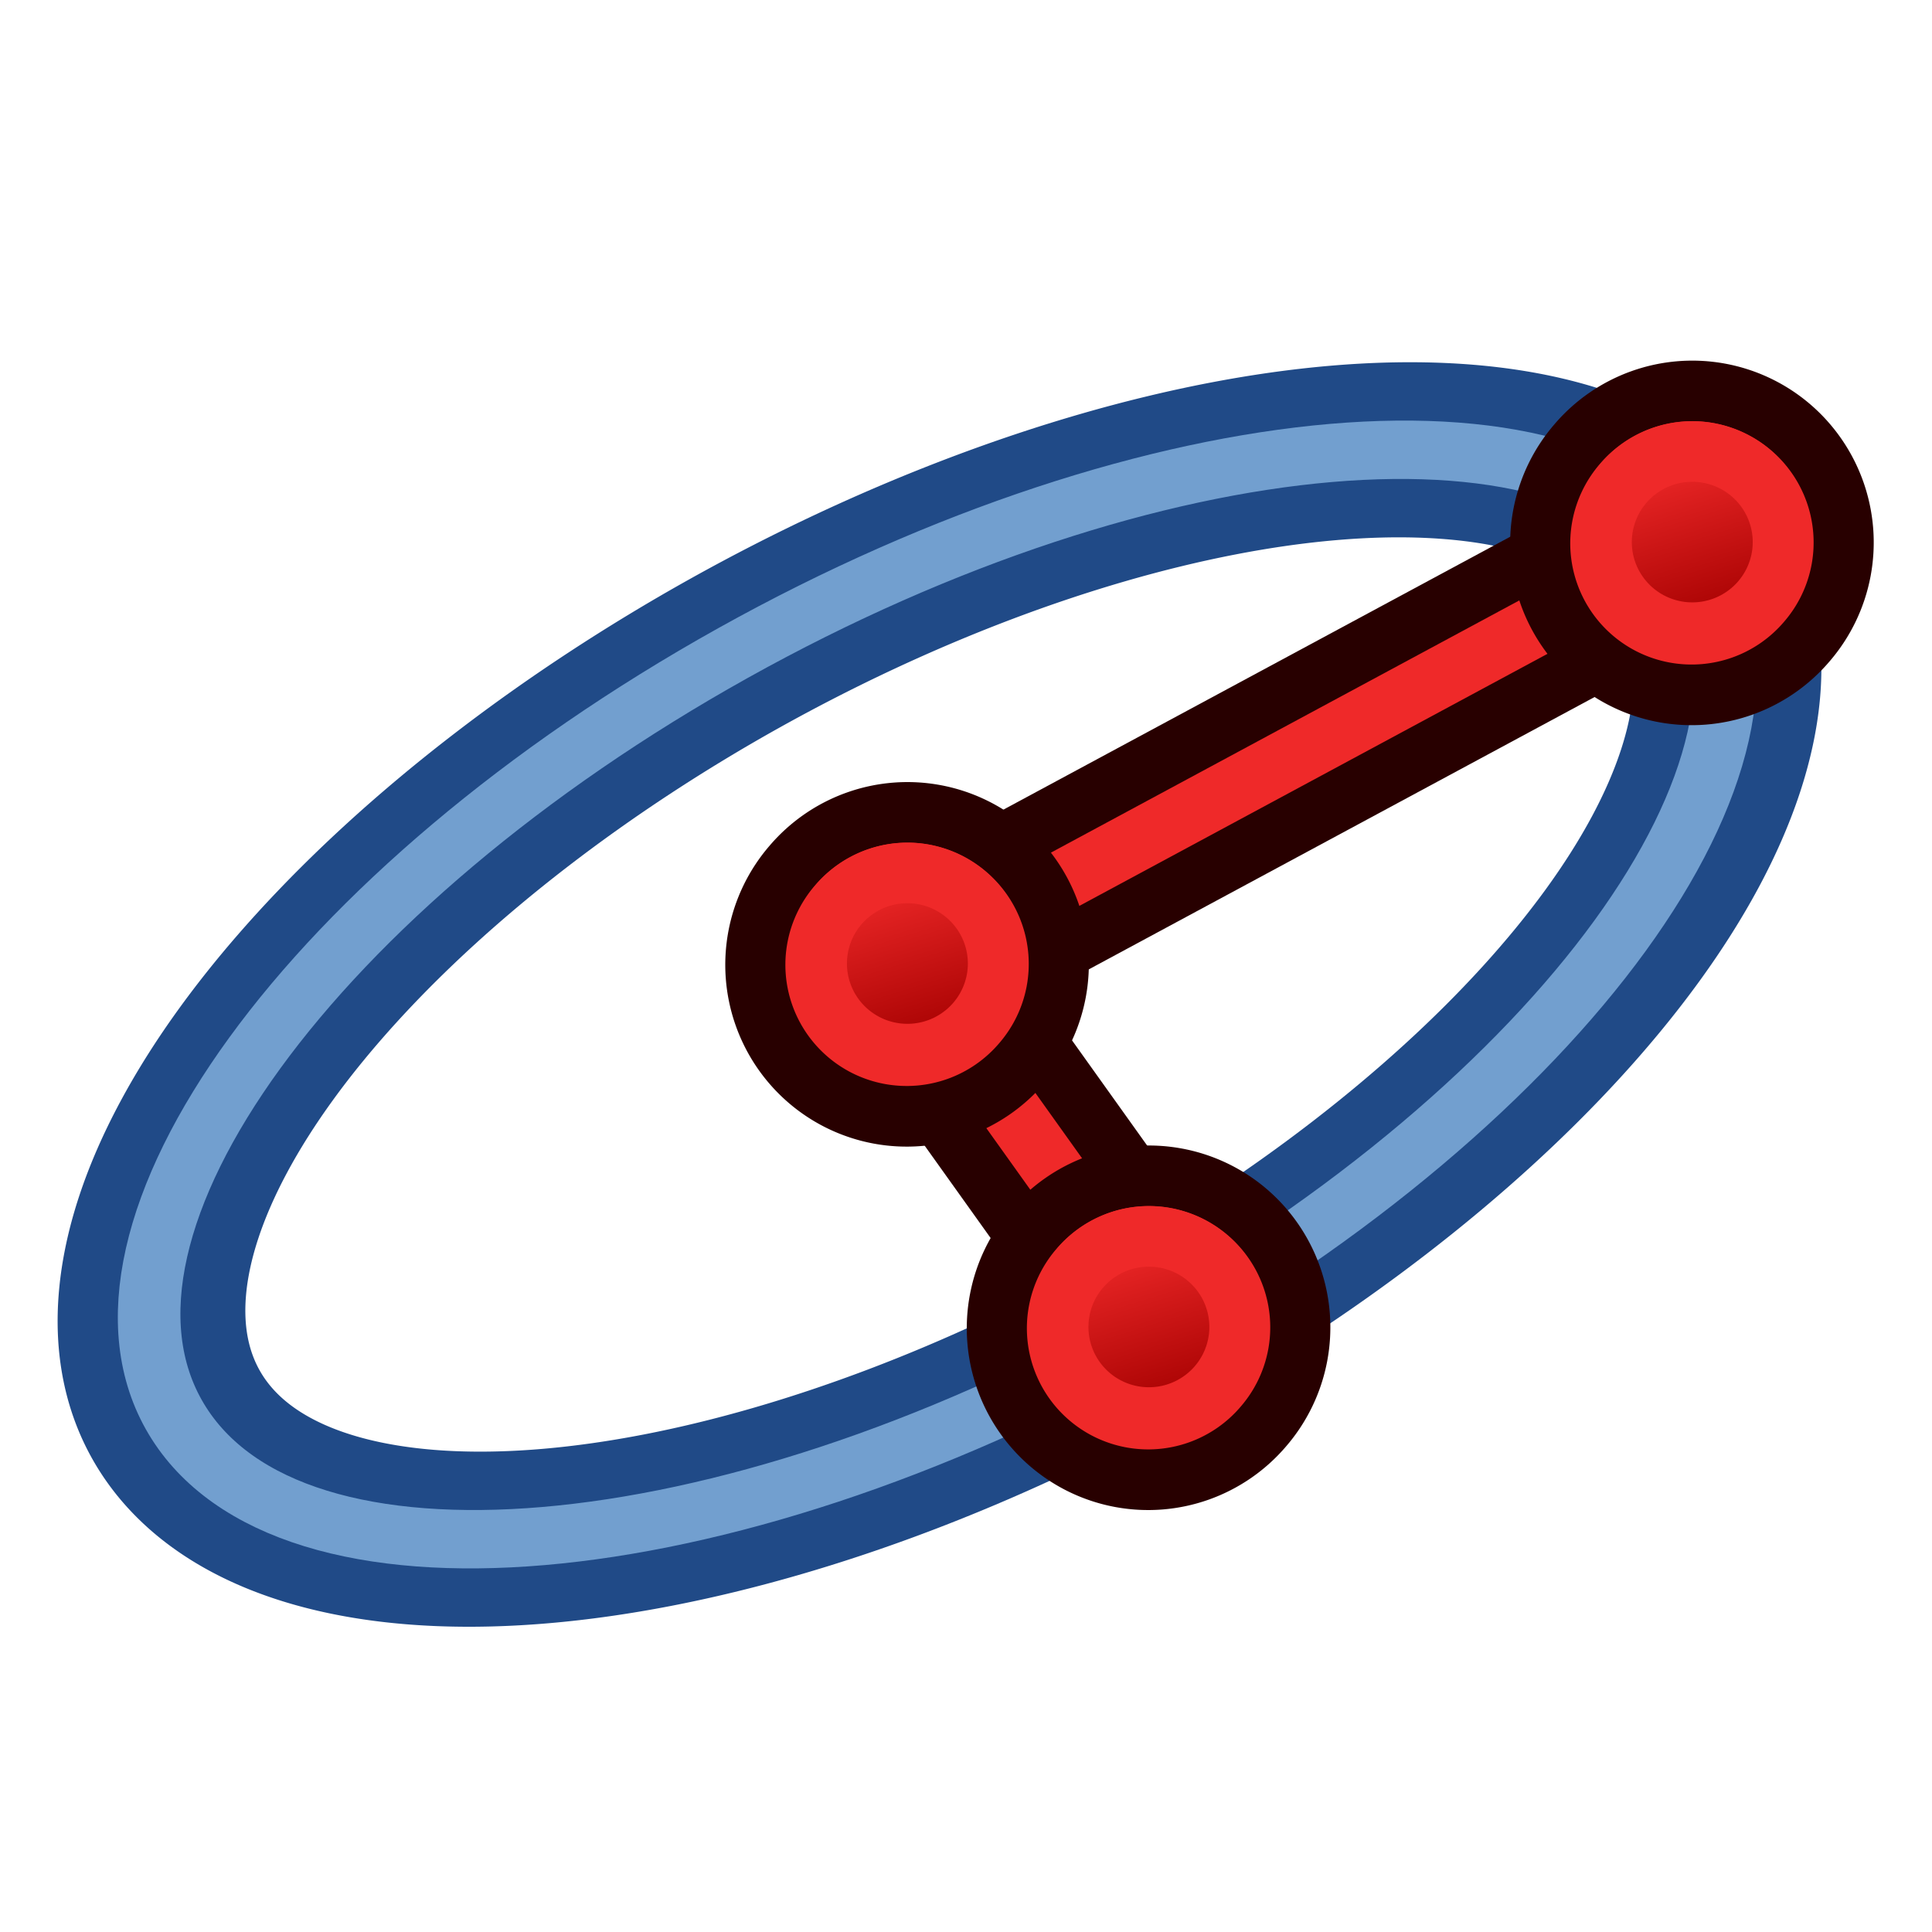
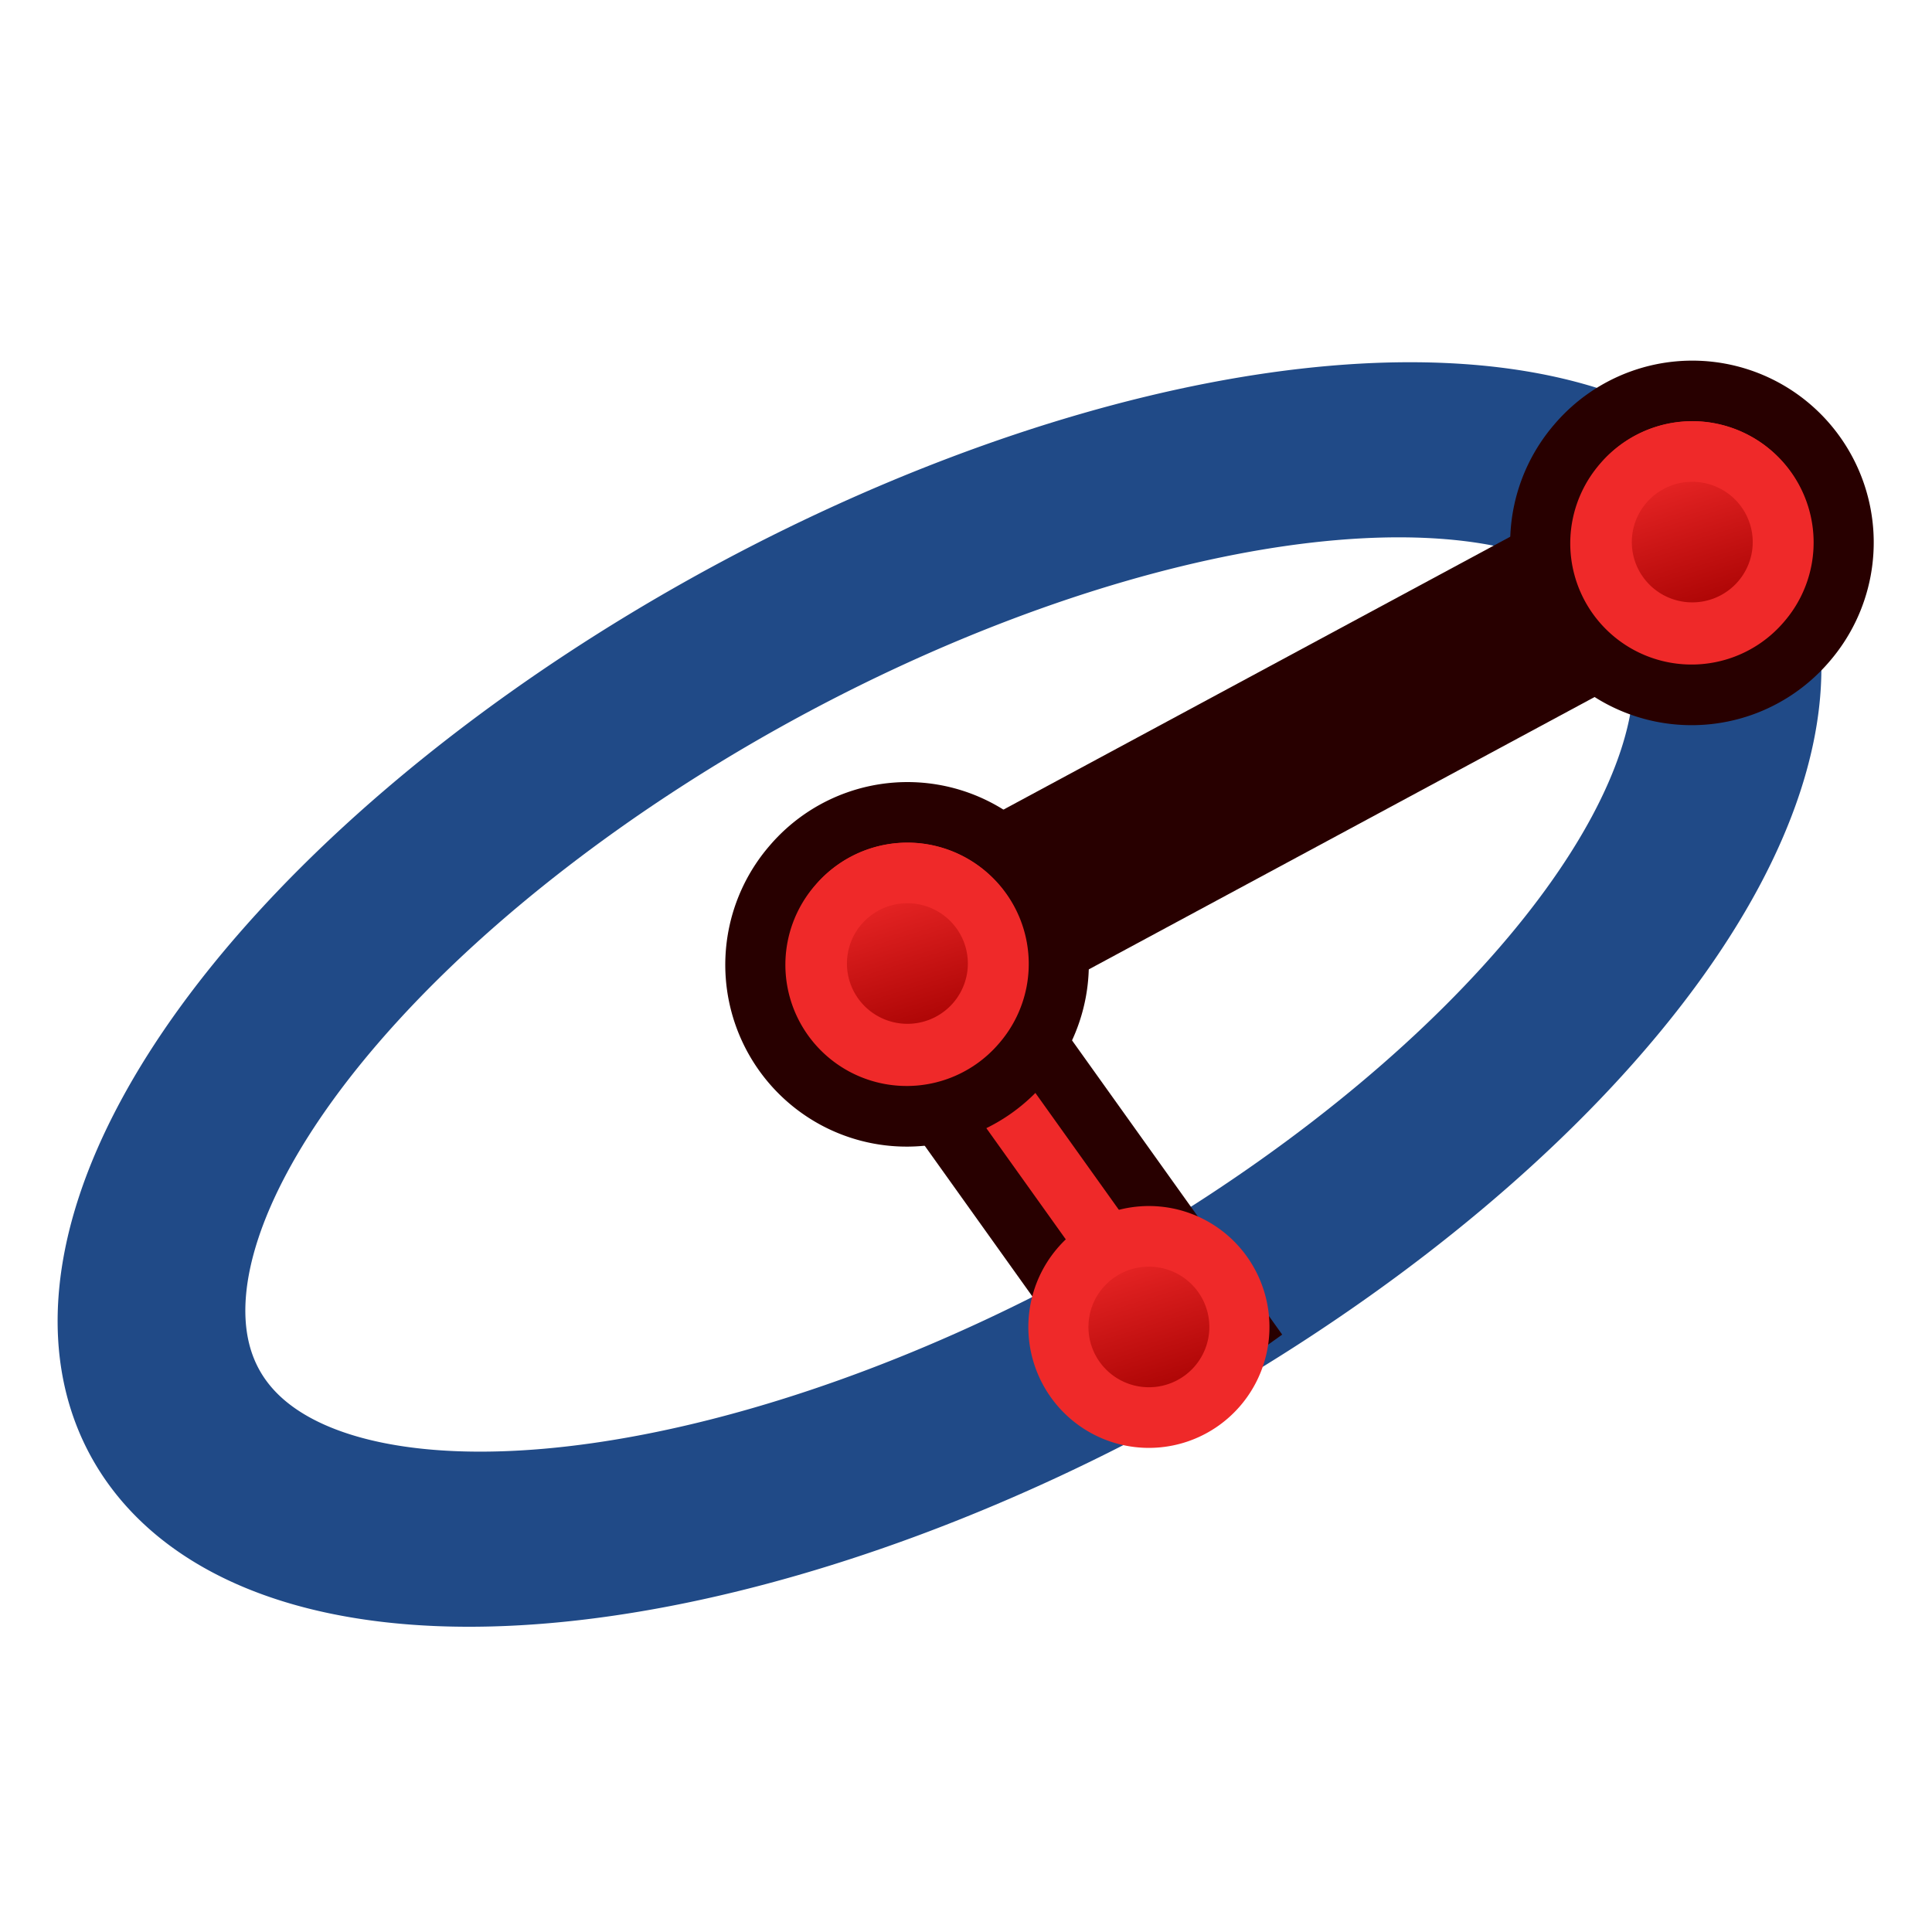
<svg xmlns="http://www.w3.org/2000/svg" xmlns:ns1="http://sodipodi.sourceforge.net/DTD/sodipodi-0.dtd" xmlns:ns2="http://www.inkscape.org/namespaces/inkscape" xmlns:xlink="http://www.w3.org/1999/xlink" width="64px" height="64px" id="svg2784" ns1:version="0.32" ns2:version="0.48.5 r10040" ns1:docname="Part_Ellipse_Parametric.svg" ns2:output_extension="org.inkscape.output.svg.inkscape" version="1.1">
  <defs id="defs2786">
    <linearGradient ns2:collect="always" id="linearGradient3799">
      <stop style="stop-color:#729fcf;stop-opacity:1;" offset="0" id="stop3801" />
      <stop style="stop-color:#204a87;stop-opacity:1" offset="1" id="stop3803" />
    </linearGradient>
    <linearGradient id="linearGradient3777">
      <stop style="stop-color:#71b2f8;stop-opacity:1;" offset="0" id="stop3779" />
      <stop style="stop-color:#002795;stop-opacity:1;" offset="1" id="stop3781" />
    </linearGradient>
    <linearGradient id="linearGradient3377">
      <stop id="stop3379" offset="0" style="stop-color:#faff2b;stop-opacity:1;" />
      <stop id="stop3381" offset="1" style="stop-color:#ffaa00;stop-opacity:1;" />
    </linearGradient>
    <radialGradient ns2:collect="always" xlink:href="#linearGradient3777" id="radialGradient3692" cx="45.883" cy="28.87" fx="45.883" fy="28.87" r="19.467" gradientUnits="userSpaceOnUse" />
    <ns2:perspective ns1:type="inkscape:persp3d" ns2:vp_x="0 : 32 : 1" ns2:vp_y="0 : 1000 : 0" ns2:vp_z="64 : 32 : 1" ns2:persp3d-origin="32 : 21.333333 : 1" id="perspective2792" />
    <radialGradient r="19.467" fy="28.87" fx="45.883" cy="28.87" cx="45.883" gradientTransform="translate(-135.722,-55.526)" gradientUnits="userSpaceOnUse" id="radialGradient4514" xlink:href="#linearGradient3377-3" ns2:collect="always" />
    <linearGradient id="linearGradient3377-3">
      <stop id="stop3379-8" offset="0" style="stop-color:#faff2b;stop-opacity:1;" />
      <stop id="stop3381-3" offset="1" style="stop-color:#ffaa00;stop-opacity:1;" />
    </linearGradient>
    <radialGradient ns2:collect="always" xlink:href="#linearGradient3377-3" id="radialGradient3026" gradientUnits="userSpaceOnUse" gradientTransform="translate(-135.722,-55.526)" cx="45.883" cy="28.87" fx="45.883" fy="28.87" r="19.467" />
    <radialGradient ns2:collect="always" xlink:href="#linearGradient3377-3-4" id="radialGradient3026-0" gradientUnits="userSpaceOnUse" gradientTransform="translate(-135.722,-55.526)" cx="45.883" cy="28.87" fx="45.883" fy="28.87" r="19.467" />
    <linearGradient id="linearGradient3377-3-4">
      <stop id="stop3379-8-3" offset="0" style="stop-color:#faff2b;stop-opacity:1;" />
      <stop id="stop3381-3-0" offset="1" style="stop-color:#ffaa00;stop-opacity:1;" />
    </linearGradient>
    <radialGradient r="19.467" fy="28.87" fx="45.883" cy="28.87" cx="45.883" gradientTransform="translate(-135.722,-55.526)" gradientUnits="userSpaceOnUse" id="radialGradient3046" xlink:href="#linearGradient3377-3-4" ns2:collect="always" />
    <radialGradient ns2:collect="always" xlink:href="#linearGradient3377-3-4" id="radialGradient3072" gradientUnits="userSpaceOnUse" gradientTransform="matrix(0.335,0.942,-0.942,0.335,60.741,-155.532)" cx="45.883" cy="28.87" fx="45.883" fy="28.87" r="19.467" />
    <radialGradient ns2:collect="always" xlink:href="#linearGradient3799" id="radialGradient3805" cx="36" cy="32.412" fx="36" fy="32.412" r="33" gradientTransform="matrix(1,0,0,0.515,0,22.303)" gradientUnits="userSpaceOnUse" />
    <linearGradient ns2:collect="always" xlink:href="#linearGradient3836-0-6-92-4-2" id="linearGradient3801-1-3-14-0-9" gradientUnits="userSpaceOnUse" x1="-18" y1="18" x2="-22" y2="5" gradientTransform="matrix(0.763,0,0,0.758,-4.596,2.753)" />
    <linearGradient id="linearGradient3836-0-6-92-4-2">
      <stop style="stop-color:#a40000;stop-opacity:1" offset="0" id="stop3838-2-7-06-8-0" />
      <stop style="stop-color:#ef2929;stop-opacity:1" offset="1" id="stop3840-5-5-8-7-23" />
    </linearGradient>
    <linearGradient ns2:collect="always" xlink:href="#linearGradient3836-0-6-92-4-6" id="linearGradient3801-1-3-14-0-3" gradientUnits="userSpaceOnUse" x1="-18" y1="18" x2="-22" y2="5" gradientTransform="matrix(0.763,0,0,0.758,-4.596,2.753)" />
    <linearGradient id="linearGradient3836-0-6-92-4-6">
      <stop style="stop-color:#a40000;stop-opacity:1" offset="0" id="stop3838-2-7-06-8-7" />
      <stop style="stop-color:#ef2929;stop-opacity:1" offset="1" id="stop3840-5-5-8-7-5" />
    </linearGradient>
    <linearGradient ns2:collect="always" xlink:href="#linearGradient3836-0-6-92-4-62" id="linearGradient3801-1-3-14-0-35" gradientUnits="userSpaceOnUse" x1="-18" y1="18" x2="-22" y2="5" gradientTransform="matrix(0.763,0,0,0.758,-4.596,2.753)" />
    <linearGradient id="linearGradient3836-0-6-92-4-62">
      <stop style="stop-color:#a40000;stop-opacity:1" offset="0" id="stop3838-2-7-06-8-9" />
      <stop style="stop-color:#ef2929;stop-opacity:1" offset="1" id="stop3840-5-5-8-7-1" />
    </linearGradient>
  </defs>
  <ns1:namedview id="base" pagecolor="#ffffff" bordercolor="#666666" borderopacity="1.0" ns2:pageopacity="0.0" ns2:pageshadow="2" ns2:zoom="13.927491" ns2:cx="12.400113" ns2:cy="38.445386" ns2:current-layer="g3807" showgrid="true" ns2:document-units="px" ns2:grid-bbox="true" ns2:window-width="1600" ns2:window-height="837" ns2:window-x="0" ns2:window-y="27" ns2:window-maximized="1" ns2:snap-bbox="true" ns2:snap-nodes="false">
    <ns2:grid type="xygrid" id="grid3009" empspacing="2" visible="true" enabled="true" snapvisiblegridlinesonly="true" />
  </ns1:namedview>
  <g id="layer1" ns2:label="Layer 1" ns2:groupmode="layer">
    <g id="g3807" transform="matrix(0.842,-0.473,0.486,0.819,-21.266,11.015)" style="fill:none">
      <path transform="matrix(0.93,0.003,0.003,0.865,1.455,7.133)" d="M 68.137,46 A 32.137,16 0 1 1 3.863,46 32.137,16 0 1 1 68.137,46 z" ns1:ry="16" ns1:rx="32.137291" ns1:cy="46" ns1:cx="36" id="path3011-3-3" style="fill:none;stroke:#204a87;stroke-width:6.977;stroke-linecap:round;stroke-linejoin:round;stroke-miterlimit:4.5;stroke-opacity:1;stroke-dasharray:none;stroke-dashoffset:20.4" ns1:type="arc" />
-       <path transform="matrix(0.93,0.003,0.003,0.865,1.391,7.096)" d="M 68.137,46 C 68.137,54.837 53.749,62 36,62 18.251,62 3.863,54.837 3.863,46 3.863,37.163 18.251,30 36,30 c 17.749,0 32.137,7.163 32.137,16 z" ns1:ry="16" ns1:rx="32.137291" ns1:cy="46" ns1:cx="36" id="path3011-3" style="fill:none;stroke:#729fcf;stroke-width:2.326;stroke-linecap:round;stroke-linejoin:round;stroke-miterlimit:4.5;stroke-opacity:1;stroke-dasharray:none;stroke-dashoffset:20.4" ns1:type="arc" />
    </g>
    <g transform="matrix(1,0,0,-1,47.033,91.954)" id="g3150-8">
      <path ns2:connector-curvature="0" id="path3130-9" d="M -17,60 9,74" style="fill:none;stroke:#280000;stroke-width:6;stroke-linecap:butt;stroke-linejoin:miter;stroke-opacity:1" ns1:nodetypes="cc" />
-       <path ns2:connector-curvature="0" id="path3130-2-7" d="M -17,60 9,74" style="fill:none;stroke:#ef2929;stroke-width:2;stroke-linecap:butt;stroke-linejoin:miter;stroke-opacity:1" ns1:nodetypes="cc" />
    </g>
    <g transform="translate(85.033,-41.046)" id="g3150-3">
      <path ns2:connector-curvature="0" id="path3130-6" d="m -55,73 10,14" style="fill:none;stroke:#280000;stroke-width:6;stroke-linecap:butt;stroke-linejoin:miter;stroke-opacity:1" ns1:nodetypes="cc" />
      <path ns2:connector-curvature="0" id="path3130-2-1" d="m -55,73 10,14" style="fill:none;stroke:#ef2929;stroke-width:2;stroke-linecap:butt;stroke-linejoin:miter;stroke-opacity:1" ns1:nodetypes="cc" />
    </g>
    <g transform="matrix(0.561,1.5641823e-8,0,0.566,23.32,2.512)" id="g3827-1-3-92-1">
      <g transform="translate(31.322,40.57)" id="g3797-9-5-66-7">
        <path ns2:connector-curvature="0" style="fill:#ef2929;stroke:#280000;stroke-width:3.549;stroke-miterlimit:4;stroke-opacity:1;stroke-dasharray:none" id="path4250-71-6-49-2" d="M -26.118,5.664 A 8.938,8.868 0 1 1 -12.541,17.201 8.938,8.868 0 1 1 -26.118,5.664 z" />
        <path ns2:connector-curvature="0" style="fill:url(#linearGradient3801-1-3-14-0-3);fill-opacity:1;stroke:#ef2929;stroke-width:3.549;stroke-miterlimit:4;stroke-opacity:1;stroke-dasharray:none" id="path4250-7-3-2-5-7" d="m -23.402,7.974 a 5.344,5.303 0 1 1 8.118,6.898 5.344,5.303 0 0 1 -8.118,-6.898 z" />
      </g>
    </g>
    <g transform="matrix(0.561,1.5641823e-8,0,0.566,31.32,14.551)" id="g3827-1-3-92-1-2">
      <g transform="translate(31.322,40.57)" id="g3797-9-5-66-7-7">
-         <path ns2:connector-curvature="0" style="fill:#ef2929;stroke:#280000;stroke-width:3.549;stroke-miterlimit:4;stroke-opacity:1;stroke-dasharray:none" id="path4250-71-6-49-2-0" d="M -26.118,5.664 A 8.938,8.868 0 1 1 -12.541,17.201 8.938,8.868 0 1 1 -26.118,5.664 z" />
        <path ns2:connector-curvature="0" style="fill:url(#linearGradient3801-1-3-14-0-35);fill-opacity:1;stroke:#ef2929;stroke-width:3.549;stroke-miterlimit:4;stroke-opacity:1;stroke-dasharray:none" id="path4250-7-3-2-5-7-9" d="m -23.402,7.974 a 5.344,5.303 0 1 1 8.118,6.898 5.344,5.303 0 0 1 -8.118,-6.898 z" />
      </g>
    </g>
    <g transform="matrix(0.561,1.5641823e-8,0,0.566,49.32,-11.449)" id="g3827-1-3-92-1-7">
      <g transform="translate(31.322,40.57)" id="g3797-9-5-66-7-5">
        <path ns2:connector-curvature="0" style="fill:#ef2929;stroke:#280000;stroke-width:3.549;stroke-miterlimit:4;stroke-opacity:1;stroke-dasharray:none" id="path4250-71-6-49-2-9" d="M -26.118,5.664 A 8.938,8.868 0 1 1 -12.541,17.201 8.938,8.868 0 1 1 -26.118,5.664 z" />
        <path ns2:connector-curvature="0" style="fill:url(#linearGradient3801-1-3-14-0-9);fill-opacity:1;stroke:#ef2929;stroke-width:3.549;stroke-miterlimit:4;stroke-opacity:1;stroke-dasharray:none" id="path4250-7-3-2-5-7-2" d="m -23.402,7.974 a 5.344,5.303 0 1 1 8.118,6.898 5.344,5.303 0 0 1 -8.118,-6.898 z" />
      </g>
    </g>
  </g>
</svg>